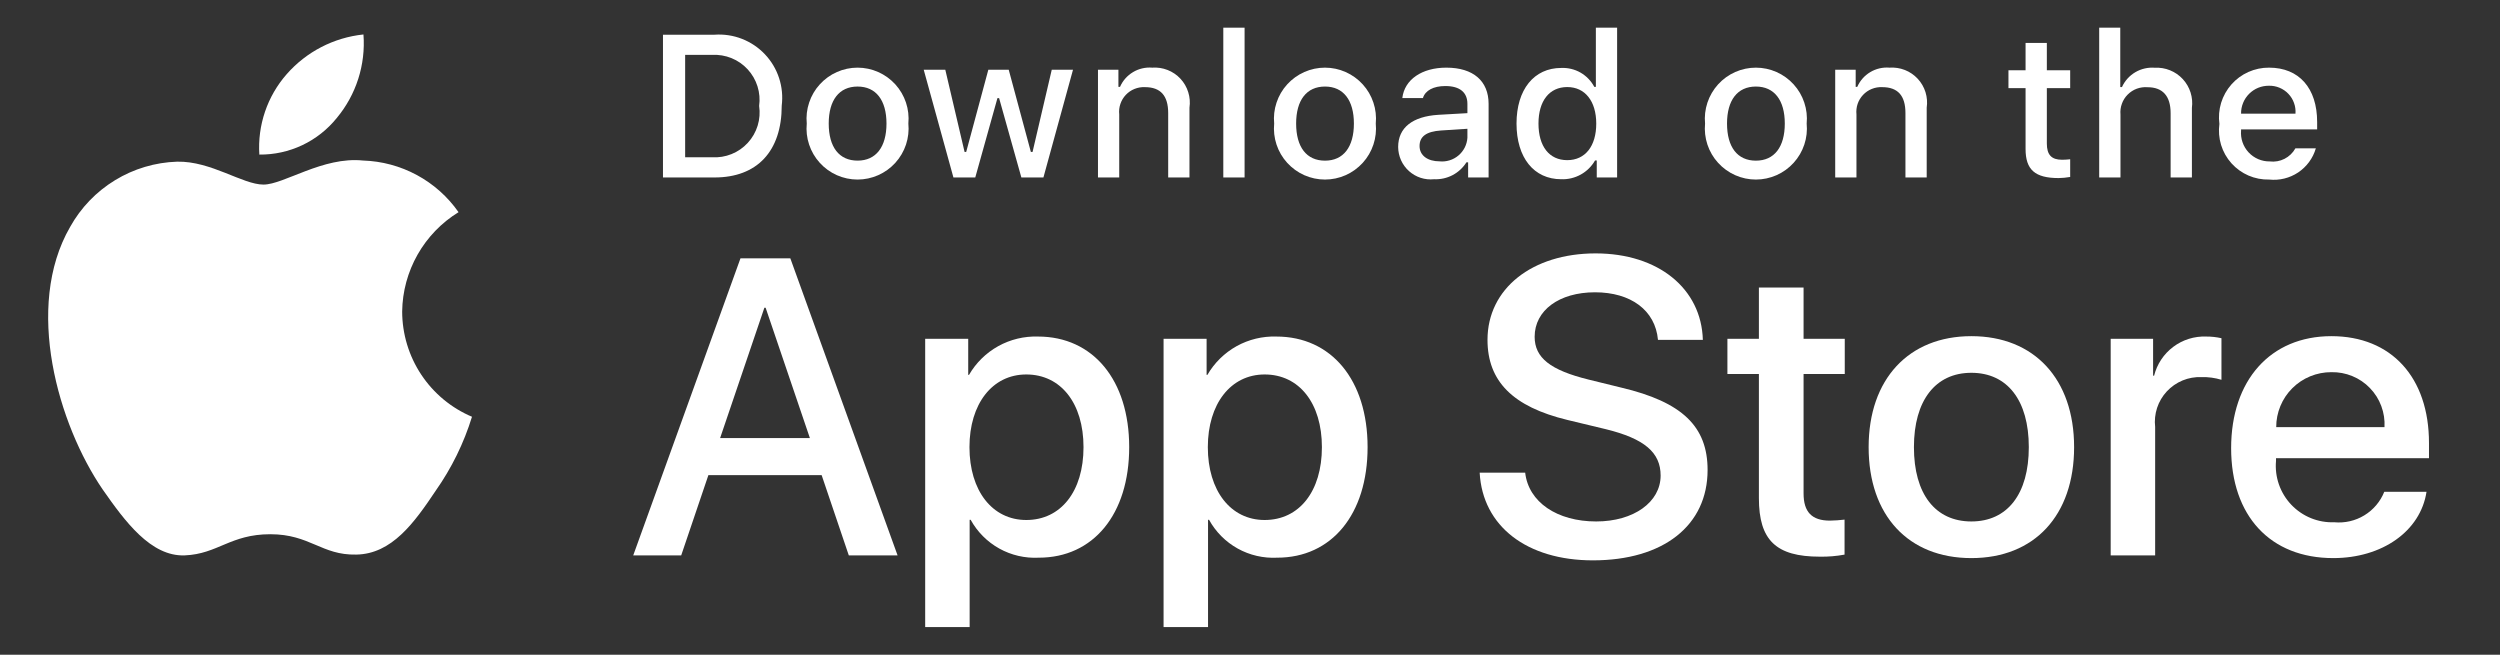
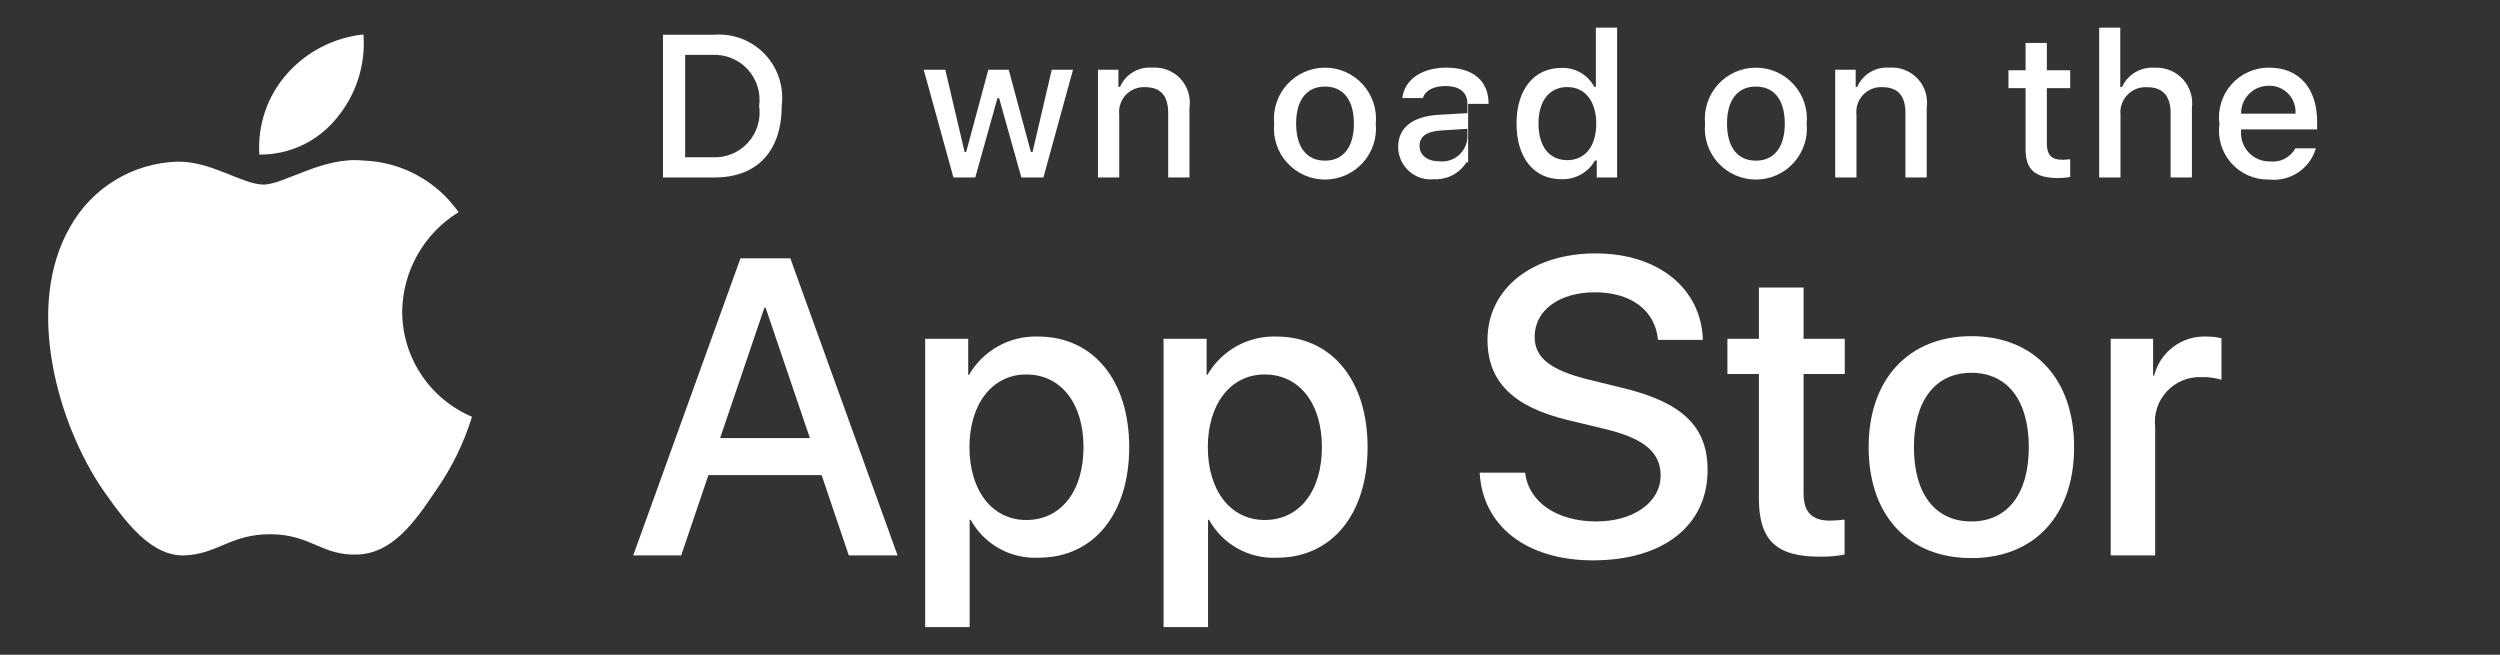
<svg xmlns="http://www.w3.org/2000/svg" fill="none" viewBox="0 0 84 22" class="design-iconfont">
  <rect x="0" y="0" width="84" height="22" fill="#333333" stroke="none" />
  <path d="M13.513 10.466C13.521 9.796 13.7 9.138 14.031 8.554C14.362 7.971 14.835 7.48 15.407 7.129C15.044 6.61 14.565 6.183 14.008 5.882C13.451 5.581 12.832 5.414 12.199 5.394C10.849 5.253 9.54 6.202 8.853 6.202C8.151 6.202 7.092 5.408 5.952 5.432C5.214 5.456 4.495 5.67 3.865 6.055C3.235 6.439 2.715 6.98 2.356 7.625C0.802 10.316 1.961 14.272 3.451 16.448C4.196 17.513 5.066 18.703 6.206 18.661C7.321 18.615 7.737 17.95 9.083 17.95C10.416 17.95 10.807 18.661 11.97 18.634C13.166 18.615 13.92 17.564 14.639 16.489C15.174 15.729 15.586 14.89 15.859 14.003C15.164 13.709 14.571 13.217 14.154 12.588C13.737 11.959 13.514 11.221 13.513 10.466Z" fill="#fff" />
  <path d="M11.316 3.964C11.968 3.181 12.29 2.174 12.212 1.158C11.215 1.262 10.294 1.739 9.633 2.492C9.31 2.86 9.062 3.288 8.905 3.751C8.747 4.215 8.682 4.705 8.714 5.194C9.212 5.199 9.706 5.091 10.156 4.878C10.607 4.665 11.003 4.352 11.316 3.964Z" fill="#fff" />
  <path d="M27.607 15.964H23.802L22.888 18.662H21.276L24.88 8.68H26.555L30.159 18.662H28.52L27.607 15.964ZM24.196 14.719H27.212L25.725 10.34H25.683L24.196 14.719Z" fill="#fff" />
  <path d="M37.941 15.024C37.941 17.285 36.731 18.738 34.904 18.738C34.441 18.762 33.981 18.656 33.576 18.431C33.171 18.206 32.838 17.871 32.614 17.465H32.58V21.07H31.086V11.384H32.532V12.595H32.559C32.793 12.191 33.132 11.858 33.54 11.631C33.948 11.405 34.41 11.293 34.877 11.308C36.724 11.308 37.941 12.768 37.941 15.024ZM36.406 15.024C36.406 13.55 35.644 12.582 34.483 12.582C33.341 12.582 32.574 13.571 32.574 15.024C32.574 16.49 33.341 17.472 34.483 17.472C35.644 17.472 36.406 16.511 36.406 15.024Z" fill="#fff" />
  <path d="M45.951 15.024C45.951 17.285 44.741 18.738 42.914 18.738C42.451 18.762 41.991 18.656 41.586 18.431C41.181 18.206 40.848 17.871 40.624 17.465H40.59V21.07H39.096V11.384H40.542V12.595H40.569C40.803 12.191 41.142 11.858 41.55 11.631C41.958 11.405 42.42 11.293 42.886 11.308C44.734 11.308 45.951 12.768 45.951 15.024ZM44.416 15.024C44.416 13.55 43.654 12.582 42.492 12.582C41.351 12.582 40.583 13.571 40.583 15.024C40.583 16.49 41.351 17.472 42.492 17.472C43.654 17.472 44.416 16.51 44.416 15.024Z" fill="#fff" />
  <path d="M51.246 15.881C51.357 16.871 52.318 17.521 53.632 17.521C54.892 17.521 55.797 16.871 55.797 15.978C55.797 15.203 55.251 14.739 53.957 14.421L52.664 14.11C50.831 13.667 49.98 12.81 49.98 11.419C49.98 9.697 51.481 8.514 53.612 8.514C55.721 8.514 57.167 9.697 57.216 11.419H55.708C55.618 10.423 54.794 9.821 53.591 9.821C52.387 9.821 51.564 10.43 51.564 11.315C51.564 12.021 52.09 12.436 53.377 12.754L54.476 13.024C56.524 13.508 57.375 14.331 57.375 15.791C57.375 17.659 55.888 18.828 53.522 18.828C51.308 18.828 49.813 17.686 49.717 15.881L51.246 15.881Z" fill="#fff" />
  <path d="M60.6 9.662V11.384H61.984V12.567H60.6V16.579C60.6 17.203 60.877 17.493 61.486 17.493C61.65 17.49 61.814 17.479 61.977 17.459V18.635C61.703 18.686 61.425 18.709 61.147 18.704C59.674 18.704 59.099 18.15 59.099 16.739V12.567H58.041V11.384H59.099V9.662H60.6Z" fill="#fff" />
  <path d="M62.786 15.024C62.786 12.734 64.135 11.295 66.238 11.295C68.348 11.295 69.69 12.734 69.69 15.024C69.69 17.32 68.355 18.752 66.238 18.752C64.121 18.752 62.786 17.32 62.786 15.024ZM68.168 15.024C68.168 13.453 67.448 12.526 66.238 12.526C65.027 12.526 64.308 13.46 64.308 15.024C64.308 16.601 65.027 17.521 66.238 17.521C67.448 17.521 68.168 16.601 68.168 15.024Z" fill="#fff" />
  <path d="M70.919 11.384H72.344V12.623H72.378C72.475 12.236 72.701 11.894 73.02 11.655C73.339 11.415 73.73 11.293 74.129 11.308C74.301 11.307 74.473 11.326 74.641 11.364V12.761C74.423 12.695 74.197 12.664 73.969 12.671C73.752 12.662 73.536 12.7 73.335 12.783C73.134 12.866 72.954 12.991 72.806 13.15C72.658 13.309 72.546 13.498 72.478 13.705C72.411 13.911 72.388 14.13 72.413 14.345V18.662H70.919L70.919 11.384Z" fill="#fff" />
-   <path d="M81.531 16.524C81.33 17.846 80.043 18.752 78.397 18.752C76.28 18.752 74.966 17.334 74.966 15.058C74.966 12.775 76.287 11.295 78.334 11.295C80.348 11.295 81.614 12.678 81.614 14.885V15.396H76.474V15.487C76.45 15.755 76.484 16.024 76.572 16.278C76.661 16.532 76.802 16.764 76.987 16.959C77.173 17.154 77.397 17.308 77.646 17.409C77.895 17.511 78.163 17.558 78.432 17.548C78.785 17.581 79.139 17.5 79.442 17.315C79.745 17.131 79.98 16.853 80.112 16.524L81.531 16.524ZM76.481 14.352H80.119C80.133 14.112 80.096 13.871 80.012 13.645C79.928 13.418 79.798 13.212 79.63 13.039C79.463 12.865 79.261 12.728 79.038 12.637C78.815 12.545 78.575 12.5 78.334 12.505C78.091 12.504 77.85 12.551 77.625 12.643C77.4 12.735 77.195 12.871 77.023 13.043C76.85 13.214 76.714 13.418 76.621 13.643C76.528 13.868 76.48 14.109 76.481 14.352Z" fill="#fff" />
  <path d="M24.009 1.166C24.322 1.144 24.636 1.191 24.929 1.305C25.222 1.419 25.485 1.596 25.701 1.824C25.917 2.052 26.08 2.325 26.177 2.623C26.275 2.922 26.305 3.238 26.266 3.55C26.266 5.082 25.438 5.963 24.009 5.963H22.276V1.166H24.009ZM23.021 5.284H23.926C24.149 5.298 24.373 5.261 24.581 5.177C24.789 5.093 24.976 4.964 25.127 4.798C25.279 4.633 25.391 4.436 25.457 4.222C25.523 4.007 25.54 3.781 25.507 3.559C25.538 3.338 25.519 3.114 25.452 2.901C25.385 2.688 25.272 2.493 25.121 2.329C24.97 2.165 24.784 2.036 24.578 1.953C24.371 1.869 24.148 1.832 23.926 1.844H23.021V5.284Z" fill="#fff" />
-   <path d="M27.107 4.151C27.084 3.913 27.111 3.673 27.187 3.447C27.262 3.22 27.384 3.011 27.545 2.835C27.706 2.658 27.901 2.517 28.12 2.42C28.338 2.323 28.575 2.273 28.814 2.273C29.053 2.273 29.289 2.323 29.508 2.42C29.726 2.517 29.922 2.658 30.083 2.835C30.243 3.011 30.365 3.22 30.441 3.447C30.516 3.673 30.543 3.913 30.521 4.151C30.544 4.389 30.517 4.63 30.442 4.857C30.366 5.084 30.245 5.293 30.084 5.47C29.923 5.647 29.727 5.789 29.508 5.886C29.29 5.983 29.053 6.033 28.814 6.033C28.574 6.033 28.338 5.983 28.119 5.886C27.9 5.789 27.704 5.647 27.544 5.47C27.383 5.293 27.261 5.084 27.186 4.857C27.11 4.63 27.084 4.389 27.107 4.151ZM29.786 4.151C29.786 3.367 29.433 2.908 28.815 2.908C28.194 2.908 27.845 3.367 27.845 4.151C27.845 4.942 28.194 5.397 28.815 5.397C29.433 5.397 29.786 4.939 29.786 4.151Z" fill="#fff" />
  <path d="M35.059 5.963H34.318L33.57 3.297H33.514L32.769 5.963H32.035L31.037 2.343H31.762L32.41 5.105H32.464L33.208 2.343H33.893L34.637 5.105H34.694L35.339 2.343H36.053L35.059 5.963Z" fill="#fff" />
  <path d="M36.892 2.343H37.579V2.918H37.633C37.723 2.712 37.876 2.538 38.07 2.423C38.263 2.307 38.488 2.255 38.713 2.273C38.889 2.26 39.066 2.287 39.23 2.351C39.395 2.415 39.543 2.516 39.663 2.645C39.783 2.774 39.873 2.929 39.925 3.098C39.978 3.266 39.992 3.445 39.966 3.619V5.963H39.251V3.799C39.251 3.217 38.998 2.928 38.47 2.928C38.351 2.922 38.231 2.943 38.12 2.988C38.009 3.032 37.909 3.101 37.827 3.188C37.745 3.275 37.683 3.379 37.645 3.492C37.606 3.606 37.593 3.726 37.606 3.845V5.963H36.892L36.892 2.343Z" fill="#fff" />
-   <path d="M41.103 0.93H41.818V5.963H41.103V0.93Z" fill="#fff" />
  <path d="M42.812 4.151C42.789 3.913 42.816 3.673 42.892 3.447C42.967 3.22 43.089 3.011 43.25 2.835C43.411 2.658 43.607 2.517 43.825 2.42C44.044 2.323 44.28 2.273 44.519 2.273C44.758 2.273 44.994 2.323 45.213 2.42C45.431 2.517 45.627 2.658 45.788 2.835C45.949 3.011 46.071 3.22 46.146 3.447C46.222 3.673 46.249 3.913 46.226 4.151C46.249 4.389 46.222 4.63 46.147 4.857C46.072 5.084 45.95 5.293 45.789 5.47C45.628 5.647 45.432 5.789 45.214 5.886C44.995 5.983 44.758 6.033 44.519 6.033C44.28 6.033 44.043 5.983 43.824 5.886C43.606 5.789 43.41 5.647 43.249 5.47C43.088 5.293 42.966 5.084 42.891 4.857C42.816 4.63 42.789 4.389 42.812 4.151ZM45.491 4.151C45.491 3.367 45.139 2.908 44.52 2.908C43.899 2.908 43.55 3.367 43.55 4.151C43.55 4.942 43.899 5.398 44.52 5.398C45.139 5.398 45.491 4.939 45.491 4.151Z" fill="#fff" />
-   <path d="M46.978 4.939C46.978 4.288 47.464 3.912 48.325 3.858L49.305 3.802V3.49C49.305 3.107 49.053 2.891 48.564 2.891C48.165 2.891 47.889 3.038 47.81 3.294H47.118C47.191 2.672 47.776 2.273 48.597 2.273C49.505 2.273 50.017 2.725 50.017 3.49V5.963H49.329V5.454H49.272C49.158 5.636 48.996 5.785 48.806 5.885C48.614 5.985 48.4 6.032 48.185 6.022C48.033 6.038 47.88 6.022 47.734 5.975C47.589 5.928 47.455 5.85 47.341 5.748C47.228 5.646 47.137 5.522 47.074 5.382C47.012 5.243 46.979 5.092 46.978 4.939ZM49.305 4.63V4.327L48.421 4.384C47.923 4.417 47.697 4.587 47.697 4.906C47.697 5.231 47.979 5.421 48.368 5.421C48.482 5.433 48.597 5.421 48.706 5.387C48.816 5.353 48.917 5.298 49.004 5.224C49.092 5.15 49.163 5.06 49.215 4.958C49.267 4.855 49.297 4.744 49.305 4.63Z" fill="#fff" />
+   <path d="M46.978 4.939C46.978 4.288 47.464 3.912 48.325 3.858L49.305 3.802V3.49C49.305 3.107 49.053 2.891 48.564 2.891C48.165 2.891 47.889 3.038 47.81 3.294H47.118C47.191 2.672 47.776 2.273 48.597 2.273C49.505 2.273 50.017 2.725 50.017 3.49H49.329V5.454H49.272C49.158 5.636 48.996 5.785 48.806 5.885C48.614 5.985 48.4 6.032 48.185 6.022C48.033 6.038 47.88 6.022 47.734 5.975C47.589 5.928 47.455 5.85 47.341 5.748C47.228 5.646 47.137 5.522 47.074 5.382C47.012 5.243 46.979 5.092 46.978 4.939ZM49.305 4.63V4.327L48.421 4.384C47.923 4.417 47.697 4.587 47.697 4.906C47.697 5.231 47.979 5.421 48.368 5.421C48.482 5.433 48.597 5.421 48.706 5.387C48.816 5.353 48.917 5.298 49.004 5.224C49.092 5.15 49.163 5.06 49.215 4.958C49.267 4.855 49.297 4.744 49.305 4.63Z" fill="#fff" />
  <path d="M50.955 4.151C50.955 3.008 51.543 2.283 52.458 2.283C52.684 2.273 52.908 2.327 53.105 2.439C53.301 2.552 53.462 2.718 53.568 2.918H53.621V0.93H54.335V5.963H53.651V5.391H53.594C53.48 5.59 53.314 5.754 53.114 5.865C52.914 5.976 52.687 6.031 52.458 6.022C51.537 6.022 50.955 5.298 50.955 4.151ZM51.693 4.151C51.693 4.919 52.055 5.381 52.66 5.381C53.262 5.381 53.634 4.912 53.634 4.154C53.634 3.4 53.258 2.925 52.66 2.925C52.059 2.925 51.693 3.39 51.693 4.151Z" fill="#fff" />
  <path d="M57.29 4.151C57.267 3.914 57.295 3.674 57.37 3.447C57.446 3.22 57.568 3.012 57.728 2.835C57.889 2.658 58.085 2.517 58.303 2.42C58.522 2.323 58.758 2.273 58.997 2.273C59.236 2.273 59.473 2.323 59.691 2.42C59.91 2.517 60.105 2.658 60.266 2.835C60.427 3.012 60.549 3.22 60.624 3.447C60.7 3.674 60.727 3.914 60.704 4.151C60.727 4.39 60.701 4.63 60.625 4.857C60.55 5.084 60.428 5.293 60.267 5.47C60.107 5.647 59.911 5.789 59.692 5.886C59.473 5.983 59.236 6.033 58.997 6.033C58.758 6.033 58.521 5.983 58.303 5.886C58.084 5.789 57.888 5.647 57.727 5.47C57.566 5.293 57.444 5.084 57.369 4.857C57.294 4.63 57.267 4.39 57.29 4.151ZM59.969 4.151C59.969 3.367 59.617 2.908 58.998 2.908C58.377 2.908 58.028 3.367 58.028 4.151C58.028 4.942 58.377 5.398 58.998 5.398C59.617 5.398 59.969 4.939 59.969 4.151Z" fill="#fff" />
  <path d="M61.663 2.343H62.351V2.918H62.404C62.495 2.712 62.647 2.538 62.841 2.423C63.035 2.307 63.26 2.255 63.484 2.273C63.66 2.26 63.837 2.287 64.002 2.351C64.166 2.415 64.314 2.516 64.434 2.645C64.555 2.774 64.644 2.929 64.697 3.098C64.749 3.266 64.763 3.445 64.737 3.619V5.963H64.023V3.799C64.023 3.217 63.77 2.928 63.242 2.928C63.122 2.922 63.003 2.943 62.892 2.988C62.781 3.032 62.681 3.101 62.599 3.188C62.517 3.275 62.454 3.379 62.416 3.492C62.378 3.606 62.365 3.726 62.377 3.845V5.963H61.663V2.343Z" fill="#fff" />
  <path d="M68.774 1.442V2.36H69.558V2.961H68.774V4.823C68.774 5.202 68.93 5.368 69.286 5.368C69.377 5.367 69.468 5.362 69.558 5.351V5.946C69.43 5.969 69.3 5.981 69.17 5.983C68.375 5.983 68.059 5.703 68.059 5.005V2.961H67.484V2.36H68.059V1.442H68.774Z" fill="#fff" />
  <path d="M70.533 0.93H71.241V2.925H71.298C71.393 2.716 71.55 2.542 71.747 2.426C71.945 2.31 72.173 2.258 72.401 2.276C72.577 2.267 72.752 2.296 72.914 2.362C73.077 2.428 73.223 2.529 73.342 2.658C73.461 2.787 73.55 2.94 73.603 3.108C73.656 3.275 73.671 3.452 73.648 3.626V5.963H72.933V3.802C72.933 3.224 72.664 2.931 72.159 2.931C72.036 2.921 71.913 2.938 71.797 2.98C71.681 3.023 71.577 3.091 71.49 3.178C71.403 3.265 71.336 3.371 71.295 3.487C71.253 3.602 71.237 3.726 71.248 3.849V5.963H70.533L70.533 0.93Z" fill="#fff" />
  <path d="M77.812 4.985C77.716 5.316 77.505 5.602 77.219 5.794C76.932 5.985 76.587 6.07 76.244 6.033C76.006 6.039 75.769 5.993 75.55 5.899C75.331 5.804 75.135 5.663 74.976 5.486C74.817 5.308 74.698 5.098 74.628 4.869C74.559 4.641 74.54 4.401 74.572 4.164C74.54 3.927 74.56 3.686 74.629 3.457C74.699 3.229 74.817 3.017 74.975 2.838C75.133 2.659 75.328 2.515 75.547 2.418C75.765 2.321 76.002 2.271 76.241 2.273C77.248 2.273 77.856 2.961 77.856 4.098V4.347H75.3V4.387C75.289 4.52 75.305 4.654 75.349 4.78C75.392 4.906 75.462 5.021 75.552 5.119C75.643 5.217 75.753 5.294 75.876 5.347C75.998 5.399 76.13 5.426 76.264 5.424C76.435 5.445 76.608 5.414 76.761 5.336C76.914 5.258 77.041 5.136 77.125 4.985L77.812 4.985ZM75.3 3.819H77.128C77.137 3.697 77.121 3.575 77.079 3.461C77.039 3.346 76.974 3.241 76.89 3.153C76.806 3.064 76.705 2.995 76.592 2.948C76.48 2.901 76.359 2.878 76.237 2.881C76.114 2.88 75.991 2.903 75.876 2.949C75.762 2.996 75.658 3.065 75.571 3.152C75.483 3.24 75.414 3.344 75.368 3.458C75.321 3.573 75.298 3.695 75.3 3.819Z" fill="#fff" />
</svg>